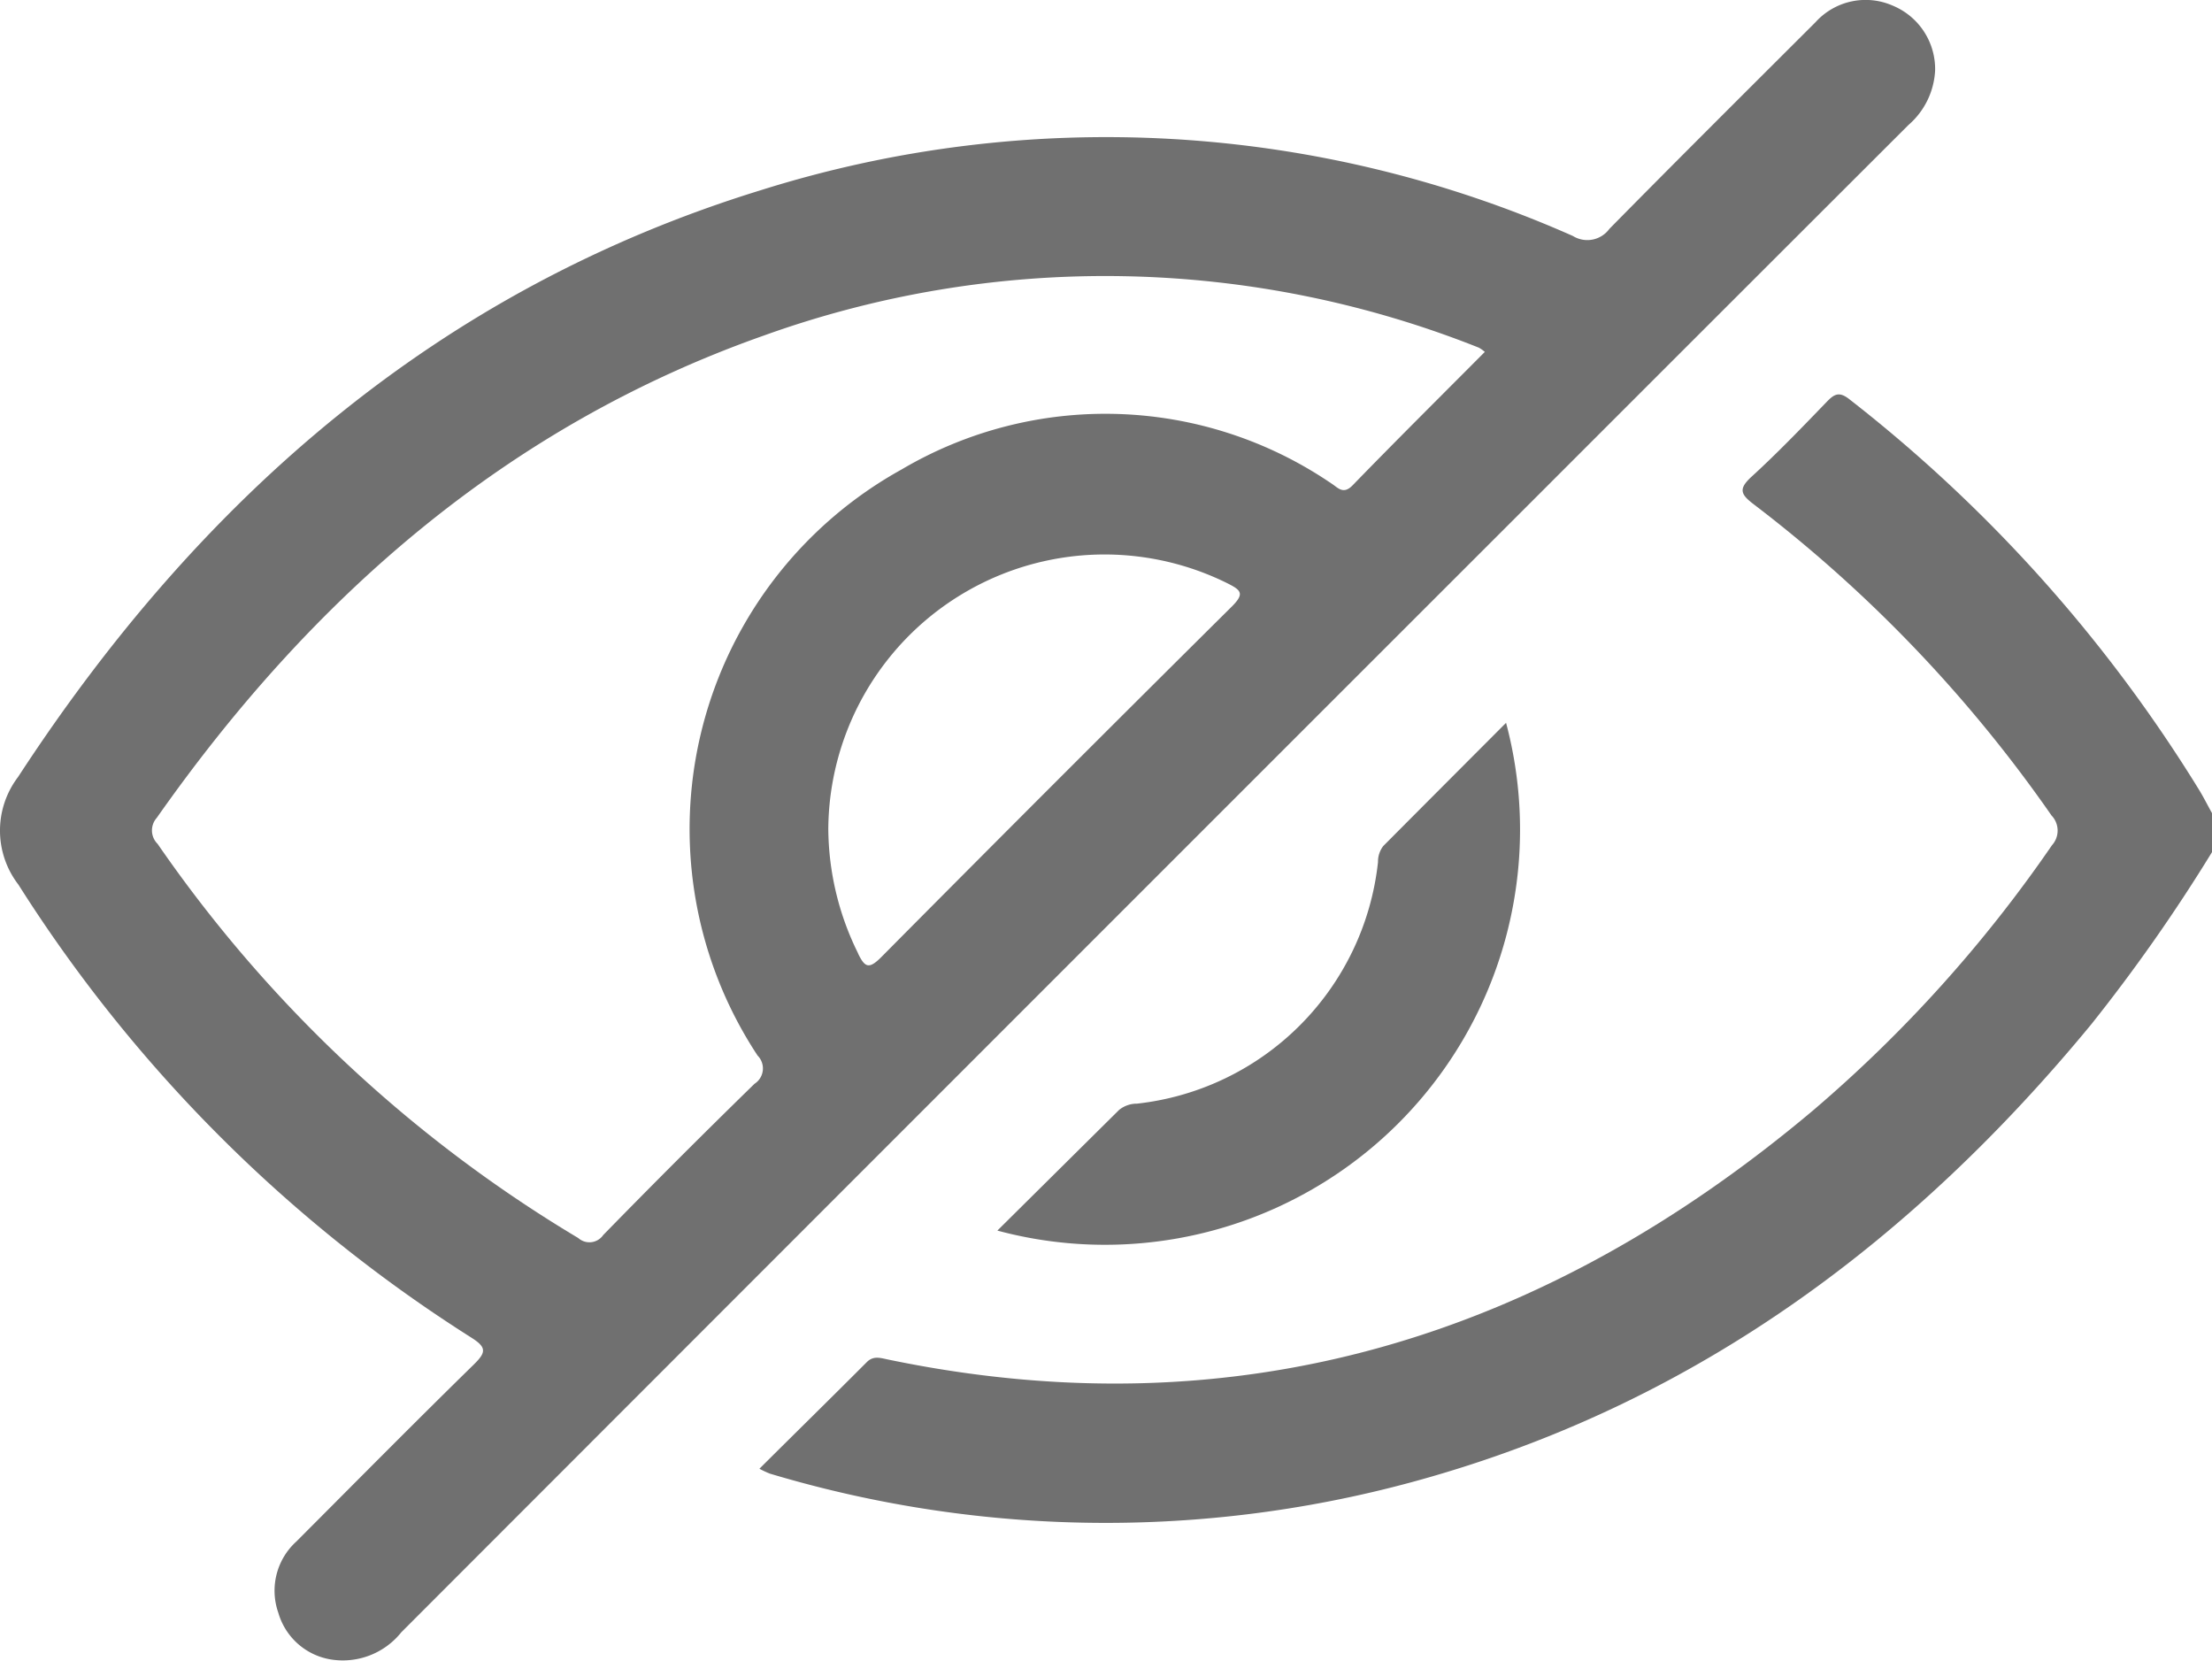
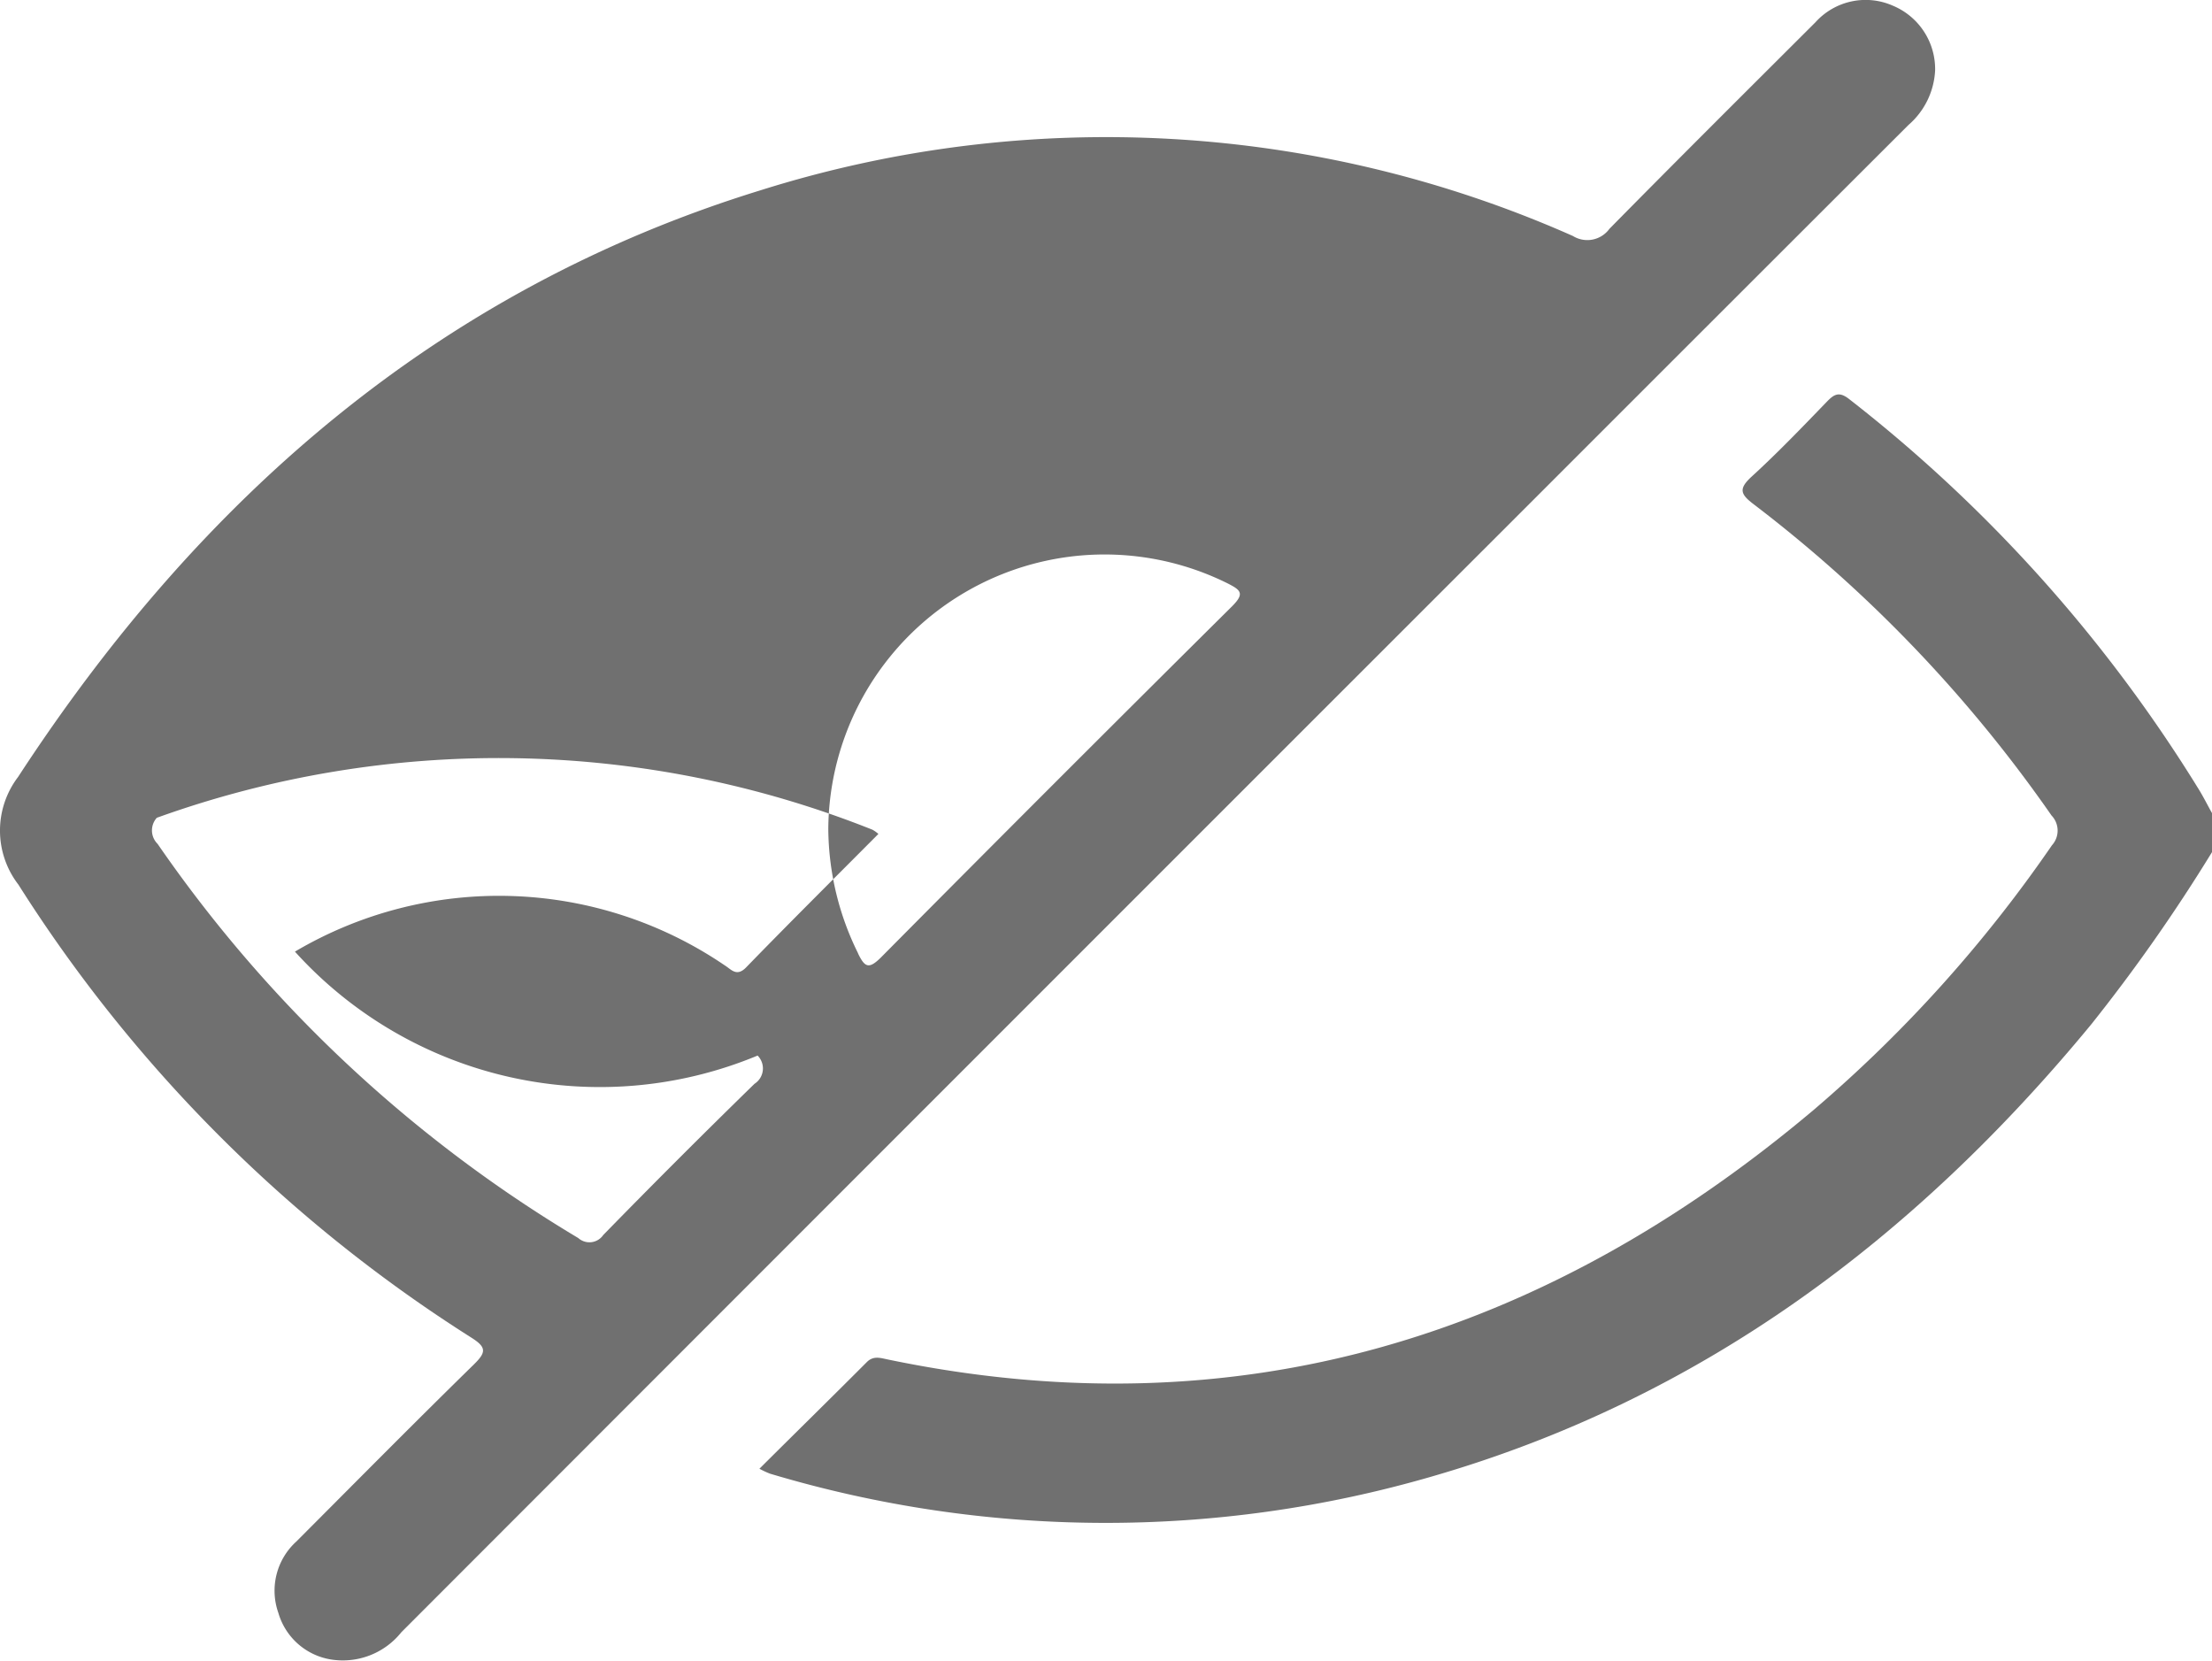
<svg xmlns="http://www.w3.org/2000/svg" viewBox="0 0 66.021 49.565">
  <g id="Logo_3" data-name="Logo 3" transform="translate(-2828.129 -593.72)">
    <path id="Path_1099" data-name="Path 1099" d="M3224.254,788.927a43.971,43.971,0,0,0-10.439-11.658c-.305-.24-.451-.154-.677.08-.732.758-1.463,1.52-2.24,2.23-.4.368-.332.527.07.831a41.31,41.31,0,0,1,8.881,9.281.65.65,0,0,1,.012.89,40.57,40.57,0,0,1-7.1,7.887c-8.057,6.791-17.188,9.639-27.67,7.452-.2-.042-.408-.11-.6.082-1.054,1.057-2.118,2.1-3.207,3.184a2.807,2.807,0,0,0,.316.147,34.908,34.908,0,0,0,19.767.081c8.033-2.324,14.4-7.1,19.665-13.486a51.015,51.015,0,0,0,3.608-5.145v-1.161C3224.51,789.391,3224.392,789.153,3224.254,788.927Z" transform="translate(-330.489 -171.635)" fill="#707070" />
-     <path id="Path_1100" data-name="Path 1100" d="M2873.774,608.759q5.656-5.657,11.317-11.31a2.3,2.3,0,0,0,.795-1.63,2.049,2.049,0,0,0-1.263-1.93,2.013,2.013,0,0,0-2.307.494c-2.055,2.051-4.116,4.1-6.151,6.166a.817.817,0,0,1-1.091.213,34.347,34.347,0,0,0-24.234-1.367c-9.624,2.964-16.742,9.188-22.174,17.515a2.641,2.641,0,0,0,.012,3.209,43.6,43.6,0,0,0,13.517,13.518c.457.288.45.437.079.8-1.782,1.745-3.537,3.518-5.3,5.286a1.98,1.98,0,0,0-.538,2.126,1.96,1.96,0,0,0,1.552,1.391,2.237,2.237,0,0,0,2.12-.81Q2856.936,625.588,2873.774,608.759Zm-23.033,16.462a.544.544,0,0,1-.092.842q-2.285,2.229-4.516,4.514a.5.5,0,0,1-.745.089,40.4,40.4,0,0,1-12.555-11.762.564.564,0,0,1-.024-.779c4.621-6.577,10.438-11.678,18.1-14.385a30.136,30.136,0,0,1,21.358.355.957.957,0,0,1,.179.127c-1.322,1.329-2.645,2.641-3.943,3.978-.288.3-.449.063-.644-.057a11.973,11.973,0,0,0-12.827-.409A12.266,12.266,0,0,0,2850.741,625.221Zm3-3.049a8.474,8.474,0,0,1-.89-3.717,8.247,8.247,0,0,1,11.921-7.324c.393.2.511.3.131.682q-5.26,5.217-10.477,10.476C2854.061,622.653,2853.94,622.59,2853.738,622.172Z" fill="#707070" />
-     <path id="Path_1101" data-name="Path 1101" d="M3303.325,933.9a8.134,8.134,0,0,1-7.194,7.211.84.84,0,0,0-.535.188c-1.187,1.177-2.375,2.354-3.632,3.6a12.388,12.388,0,0,0,15.183-15.153c-1.276,1.279-2.471,2.476-3.664,3.675A.763.763,0,0,0,3303.325,933.9Z" transform="translate(-434.067 -314.455)" fill="#707070" />
+     <path id="Path_1100" data-name="Path 1100" d="M2873.774,608.759q5.656-5.657,11.317-11.31a2.3,2.3,0,0,0,.795-1.63,2.049,2.049,0,0,0-1.263-1.93,2.013,2.013,0,0,0-2.307.494c-2.055,2.051-4.116,4.1-6.151,6.166a.817.817,0,0,1-1.091.213,34.347,34.347,0,0,0-24.234-1.367c-9.624,2.964-16.742,9.188-22.174,17.515a2.641,2.641,0,0,0,.012,3.209,43.6,43.6,0,0,0,13.517,13.518c.457.288.45.437.079.8-1.782,1.745-3.537,3.518-5.3,5.286a1.98,1.98,0,0,0-.538,2.126,1.96,1.96,0,0,0,1.552,1.391,2.237,2.237,0,0,0,2.12-.81Q2856.936,625.588,2873.774,608.759Zm-23.033,16.462a.544.544,0,0,1-.092.842q-2.285,2.229-4.516,4.514a.5.5,0,0,1-.745.089,40.4,40.4,0,0,1-12.555-11.762.564.564,0,0,1-.024-.779a30.136,30.136,0,0,1,21.358.355.957.957,0,0,1,.179.127c-1.322,1.329-2.645,2.641-3.943,3.978-.288.3-.449.063-.644-.057a11.973,11.973,0,0,0-12.827-.409A12.266,12.266,0,0,0,2850.741,625.221Zm3-3.049a8.474,8.474,0,0,1-.89-3.717,8.247,8.247,0,0,1,11.921-7.324c.393.2.511.3.131.682q-5.26,5.217-10.477,10.476C2854.061,622.653,2853.94,622.59,2853.738,622.172Z" fill="#707070" />
  </g>
</svg>